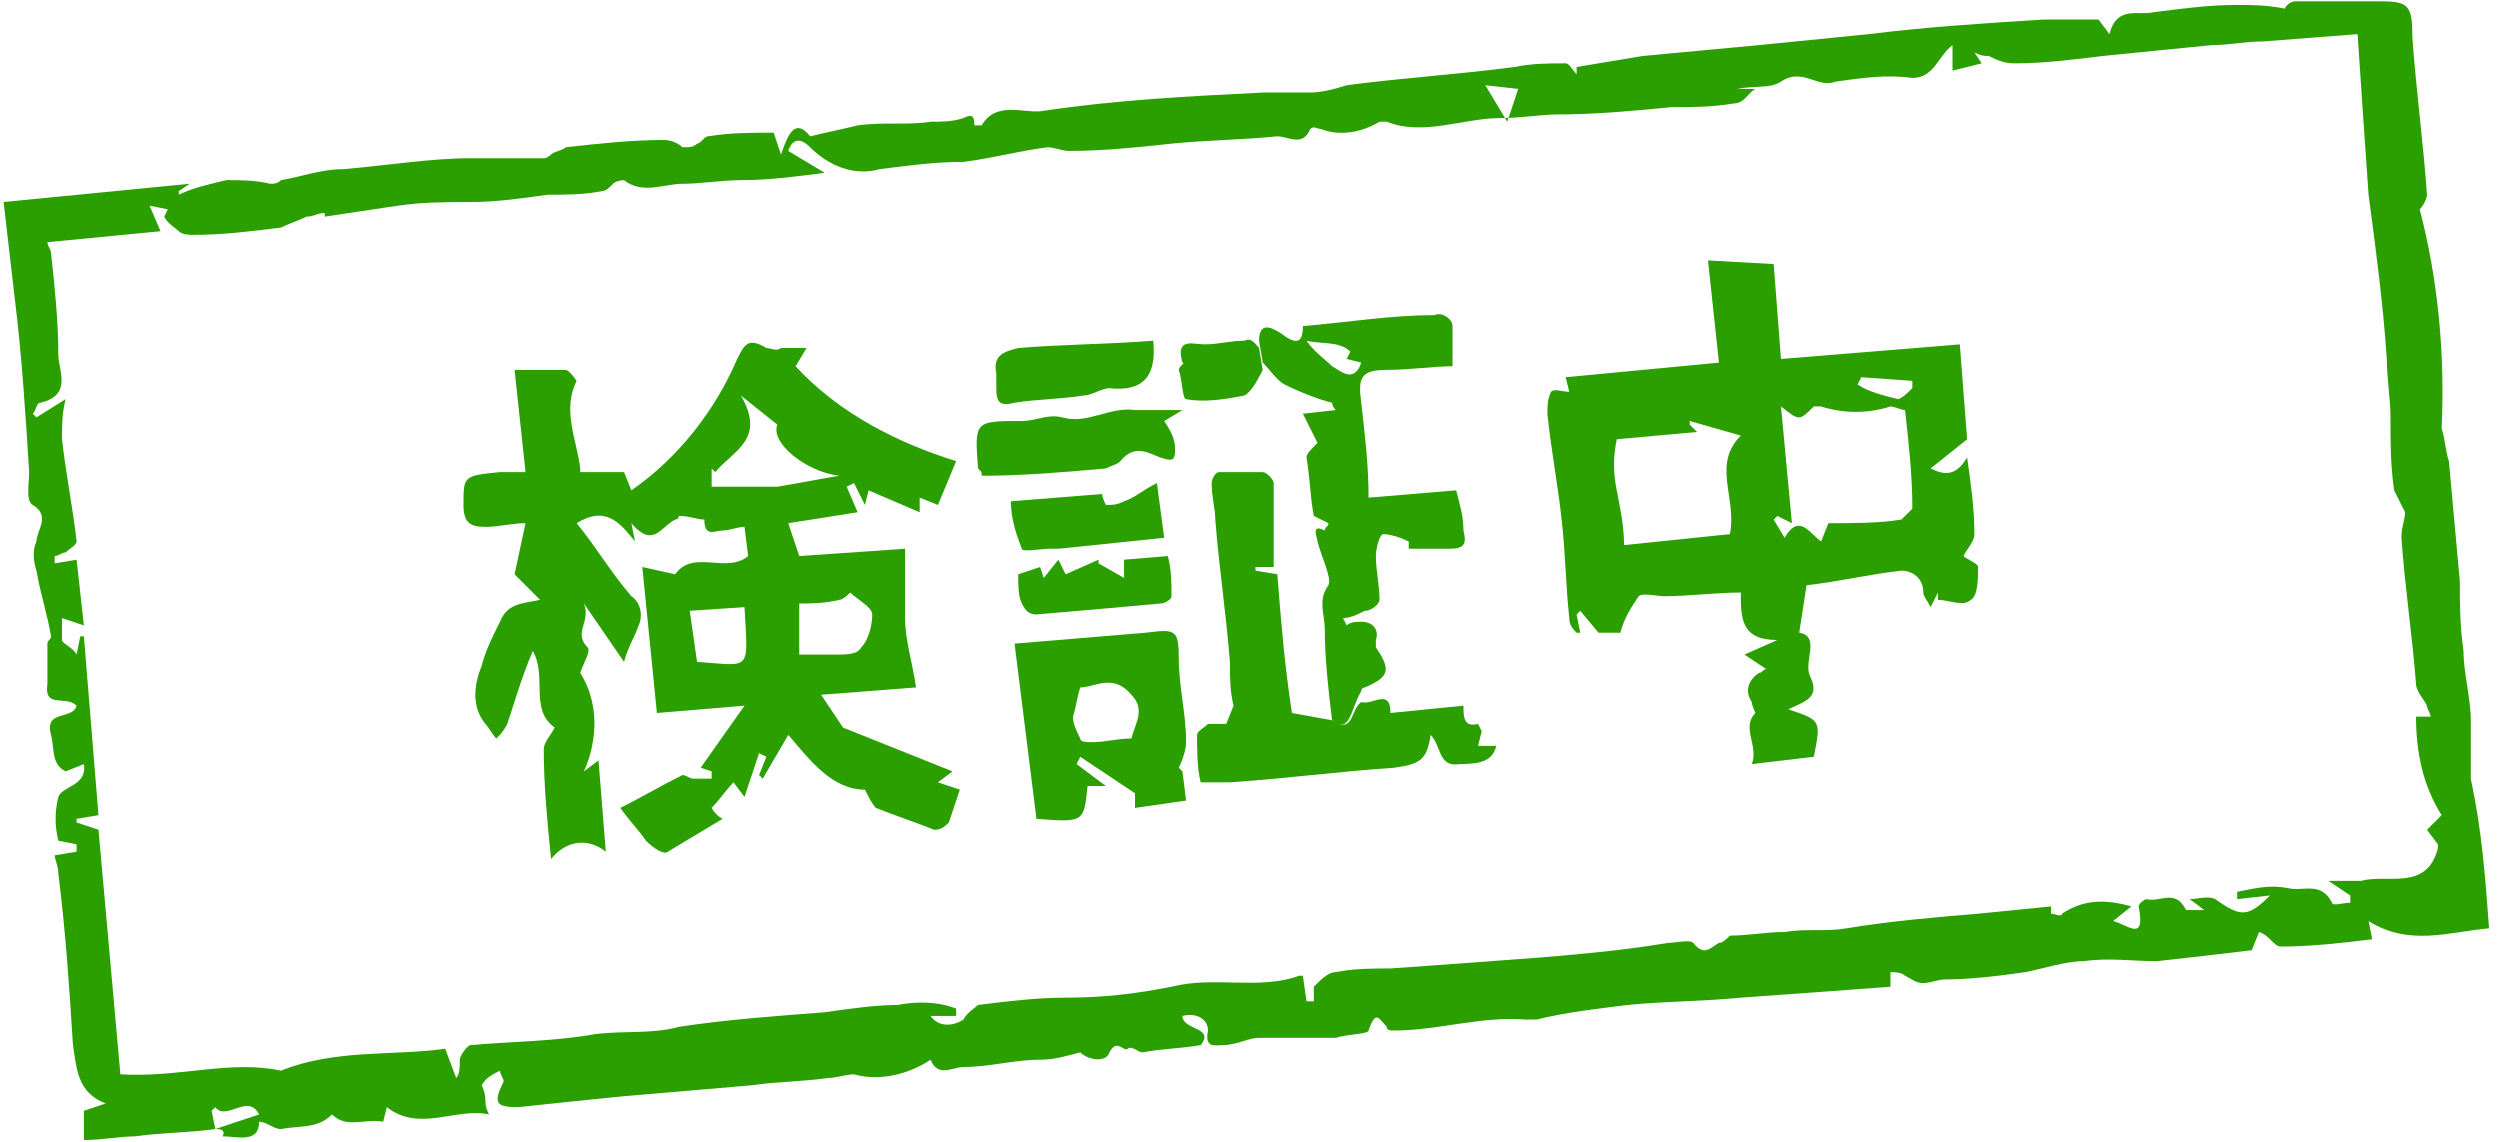
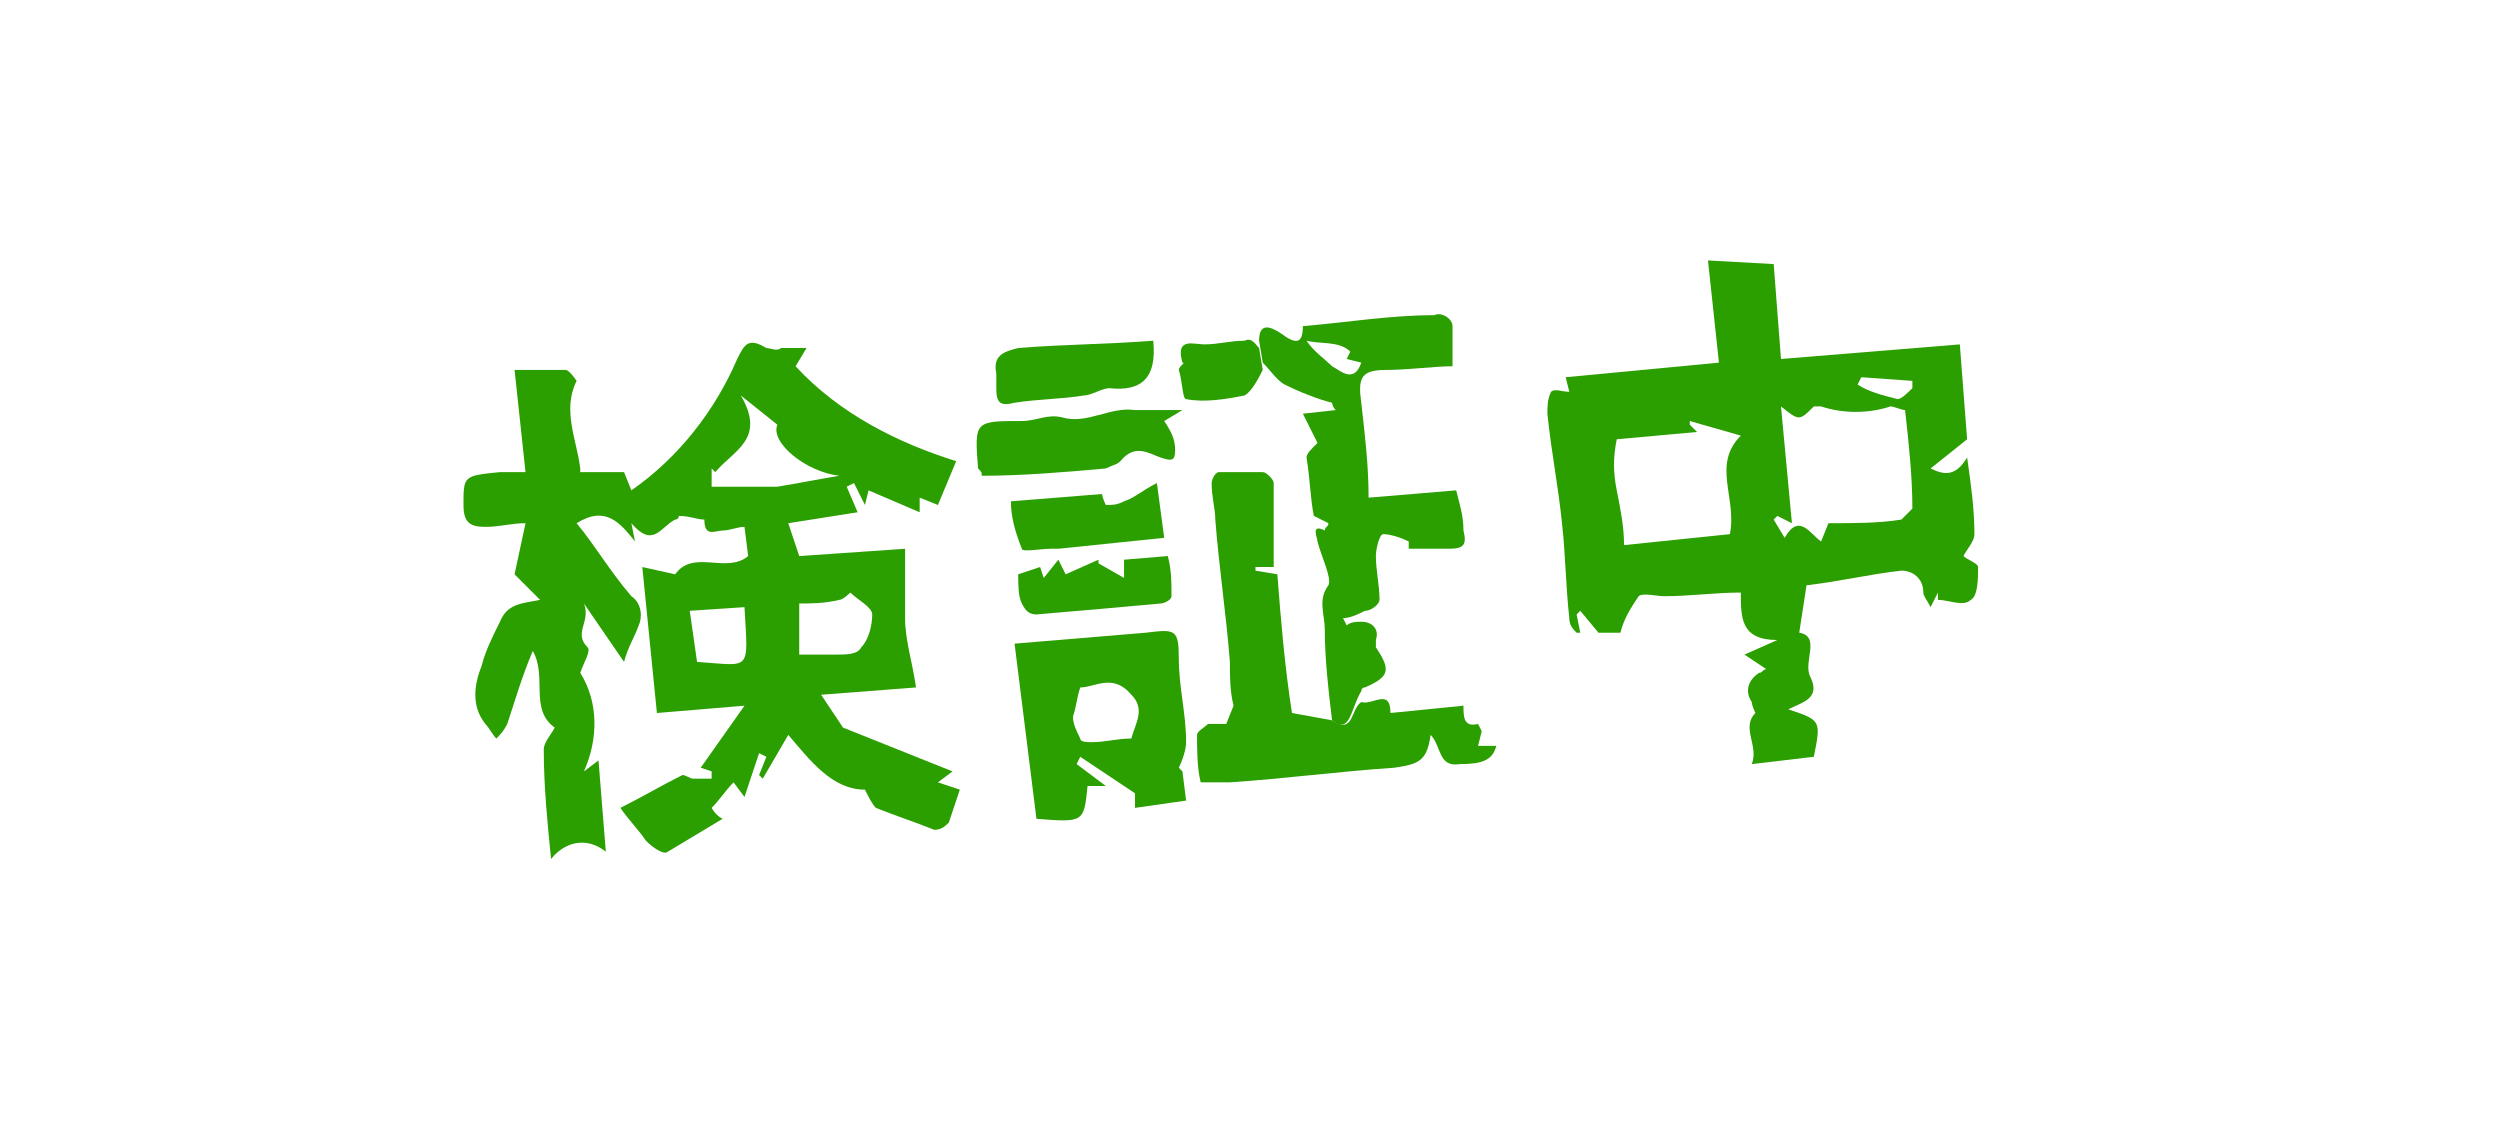
<svg xmlns="http://www.w3.org/2000/svg" version="1.1" id="レイヤー_1" x="0px" y="0px" viewBox="0 0 68.5 31.3" style="enable-background:new 0 0 68.5 31.3;" xml:space="preserve">
  <style type="text/css">
	.st0{fill:#2B9E00;}
</style>
  <g transform="translate(359.499 -654.164)">
-     <path class="st0" d="M-353.6,685.1c-0.7,0.1-1.5,0.1-2.2,0.2c-0.4,0-0.9,0.1-1.4,0.1v-0.8l0.6-0.2c-0.8-0.3-0.8-1-0.9-1.6   c-0.1-1.6-0.2-3.1-0.4-4.7c0-0.2-0.1-0.4-0.1-0.5l0.6-0.1l0-0.2l-0.5-0.1c-0.1-0.4-0.1-0.8,0-1.2c0.1-0.3,0.8-0.3,0.7-0.9l-0.5,0.2   c-0.4-0.2-0.3-0.6-0.4-1c-0.2-0.7,0.6-0.4,0.7-0.8c-0.3-0.3-0.9,0.1-0.8-0.6c0-0.4,0-0.7,0-1.1c0-0.1,0.1-0.1,0.1-0.2   c-0.1-0.6-0.3-1.2-0.4-1.8c-0.1-0.3-0.1-0.6,0-0.8c0-0.3,0.4-0.7-0.1-1c-0.2-0.1-0.1-0.6-0.1-0.9c-0.1-1.6-0.2-3.2-0.4-4.8   c-0.1-0.9-0.2-1.7-0.3-2.6l5.1-0.5l-0.3,0.2l0,0.1c0.4-0.2,0.9-0.3,1.3-0.4c0.4,0,0.8,0,1.2,0.1c0.1,0,0.2,0,0.3-0.1   c0.6-0.1,1.1-0.3,1.7-0.3c1.2-0.1,2.4-0.3,3.5-0.3c0.7,0,1.3,0,2,0c0.1,0,0.2-0.1,0.2-0.1c0.1-0.1,0.3-0.1,0.4-0.2   c0.9-0.1,1.8-0.2,2.7-0.2c0.2,0,0.4,0.1,0.5,0.2c0.2,0,0.3,0,0.4-0.1c0.1,0,0.2-0.2,0.3-0.2c0.6-0.1,1.2-0.1,1.8-0.1l0.2,0.6   c0.2-0.6,0.4-1,0.8-0.5c0.4-0.1,0.9-0.2,1.3-0.3c0.7-0.1,1.4,0,2-0.1c0.3,0,0.6,0,0.9-0.1c0.2-0.1,0.3-0.1,0.3,0.2c0,0,0.2,0,0.2,0   c0.4-0.7,1.2-0.3,1.7-0.4c2-0.3,4-0.4,6-0.5c0.4,0,0.8,0,1.3,0c0.3,0,0.7-0.1,1-0.2c1.5-0.2,3.1-0.3,4.6-0.5   c0.5-0.1,0.9-0.1,1.4-0.1c0.1,0,0.2,0.2,0.3,0.3l0-0.2c0.6-0.1,1.2-0.2,1.8-0.3c1.1-0.1,2.1-0.2,3.2-0.3c1-0.1,2-0.2,3-0.3   c1.6-0.2,3.2-0.3,4.8-0.4c0.5,0,0.9,0,1.5,0l0.3,0.4c0.2-0.8,0.8-0.5,1.2-0.6c0.8-0.1,1.5-0.2,2.3-0.2c0.4,0,0.8,0,1.3,0.1   c0,0,0.1-0.2,0.3-0.2c0.8,0,1.5,0,2.3,0c0.8,0,0.9,0.1,0.9,1c0.1,1.4,0.3,2.9,0.4,4.3c0,0.1-0.1,0.3-0.2,0.4c0.5,1.9,0.7,4,0.6,6   c0.1,0.3,0.1,0.6,0.2,0.9c0.1,1.1,0.2,2.2,0.3,3.3c0,0.6,0,1.2,0.1,1.9c0,0.6,0.2,1.3,0.2,1.9c0,0.6,0,1.2,0,1.6   c0.3,1.4,0.4,2.7,0.5,4.1c-1.1,0.1-2.2,0.5-3.3-0.2l0.1,0.5c-0.8,0.1-1.7,0.2-2.5,0.2c-0.2,0-0.3-0.3-0.6-0.4l-0.2,0.5   c-0.8,0.1-1.7,0.2-2.6,0.3c-0.7,0-1.3-0.1-2,0c-0.5,0-1.1,0.2-1.6,0.3c-0.7,0.1-1.5,0.2-2.2,0.2c-0.2,0-0.4,0.1-0.6,0.1   c-0.2,0-0.3-0.1-0.5-0.2c-0.1-0.1-0.3-0.1-0.4-0.1l0,0.4c-1.3,0.1-2.7,0.2-4.1,0.3c-1,0.1-2.1,0.1-3.1,0.2   c-0.8,0.1-1.7,0.2-2.5,0.4c-0.1,0-0.2,0-0.3,0c-1.2-0.1-2.4,0.3-3.6,0.3c-0.1,0-0.2,0-0.2-0.1c-0.2-0.2-0.3-0.5-0.5,0.1   c0,0.1-0.6,0.1-0.9,0.2c-0.1,0-0.1,0-0.2,0c-0.6,0-1.3,0-1.9,0c-0.3,0-0.6,0.2-1,0.2c-0.2,0-0.5,0.1-0.4-0.4c0-0.3-0.3-0.5-0.7-0.4   c0,0.4,0.9,0.3,0.5,0.8c-0.6,0.1-1.1,0.1-1.6,0.2c-0.1,0-0.3-0.2-0.4-0.1c-0.1,0.1-0.3-0.3-0.5,0.1c-0.1,0.3-0.6,0.2-0.8,0   c-0.4,0.1-0.7,0.2-1.1,0.2c-0.7,0-1.4,0.2-2.1,0.2c-0.3,0-0.7,0.3-0.9-0.2c-0.6,0.4-1.4,0.6-2.1,0.4c-0.2,0-0.5,0.1-0.7,0.1   c-0.7,0.1-1.4,0.1-2.1,0.2c-1.2,0.1-2.3,0.2-3.5,0.3c-1,0.1-2,0.2-2.9,0.3c-0.6,0-0.7-0.1-0.4-0.7c0-0.1-0.1-0.2-0.1-0.3   c-0.2,0.1-0.4,0.2-0.5,0.4c0,0,0.1,0.2,0.1,0.4c0,0.1,0,0.2,0.1,0.4c-0.9-0.2-1.9,0.5-2.8-0.2l-0.1,0.4c-0.5-0.1-1,0.2-1.4-0.2   c-0.4,0.4-0.9,0.3-1.4,0.4c-0.2,0-0.4-0.2-0.6-0.2c0,0.6-0.6,0.4-1,0.4C-353.3,685.1-353.5,685.1-353.6,685.1l1.2-0.4   c-0.3-0.6-0.9,0.2-1.2-0.2l-0.1,0.1L-353.6,685.1 M-311.4,656.6c-0.2,0.1-0.3,0.4-0.6,0.4c-0.6,0.1-1.1,0.1-1.7,0.1   c-1,0.1-2.1,0.2-3.1,0.2c-0.5,0-1,0.1-1.6,0.1c-1,0-2.1,0.5-3.1,0.1c-0.1,0-0.1,0-0.2,0c-0.5,0.3-1.1,0.4-1.6,0.2   c-0.1,0-0.2-0.1-0.3,0c-0.2,0.5-0.6,0.2-0.9,0.2c-1,0.1-1.9,0.1-2.9,0.2c-0.9,0.1-1.9,0.2-2.8,0.2c-0.2,0-0.4-0.1-0.6-0.1   c-0.8,0.1-1.5,0.3-2.3,0.4c-0.8,0-1.5,0.1-2.3,0.2c-0.7,0.2-1.4-0.1-1.9-0.6c-0.3-0.3-0.5-0.2-0.6,0.1l1,0.6   c-0.8,0.1-1.5,0.2-2.3,0.2c-0.5,0-1.1,0.1-1.6,0.1c-0.5,0-1.1,0.3-1.6-0.1c0,0-0.2,0-0.3,0.1c-0.1,0.1-0.2,0.2-0.3,0.2   c-0.5,0.1-1,0.1-1.5,0.1c-0.7,0.1-1.4,0.2-2.1,0.2c-0.7,0-1.3,0-2,0.1c-0.7,0.1-1.3,0.2-2,0.3V660c-0.2,0-0.3,0.1-0.5,0.1   c-0.2,0.1-0.5,0.2-0.7,0.3c-0.8,0.1-1.6,0.2-2.4,0.2c-0.1,0-0.3,0-0.4-0.1c-0.1-0.1-0.3-0.2-0.4-0.4l0.1-0.2l-0.5-0.1l0.3,0.7   l-3.1,0.3c0,0.1,0.1,0.2,0.1,0.3c0.1,0.9,0.2,1.9,0.2,2.8c0,0.4,0.4,1.1-0.5,1.3c-0.1,0-0.1,0.2-0.2,0.3l0.1,0.1l0.8-0.5   c-0.1,0.4-0.1,0.7-0.1,1.1c0.1,0.9,0.3,1.9,0.4,2.8c0,0.1-0.2,0.2-0.3,0.3c-0.1,0-0.2,0.1-0.3,0.1l0,0.2l0.6-0.1l0.2,1.8l-0.6-0.2   c0,0.2,0,0.4,0,0.6c0,0.1,0.3,0.2,0.4,0.4l0.1-0.5l0.1,0l0.4,4.9l-0.6,0.1c0,0,0,0.1,0,0.1l0.6,0.2l0.6,6.7c1.6,0.1,3-0.4,4.4-0.1   c1.5-0.6,3.1-0.4,4.5-0.6l0.3,0.8c0.1-0.1,0.1-0.3,0.1-0.5c0-0.1,0.2-0.4,0.3-0.4c1.1-0.1,2.3-0.1,3.4-0.3c0.8-0.1,1.6,0,2.3-0.2   c1.3-0.2,2.7-0.3,4-0.4c0.7-0.1,1.4-0.2,2-0.2c0.5-0.1,1.1-0.1,1.6,0.1l0,0.2h-0.7c0.2,0.3,0.6,0.3,0.9,0.1c0,0,0,0,0,0   c0.1-0.2,0.3-0.3,0.4-0.4c0.8-0.1,1.6-0.2,2.4-0.2c1,0,1.9-0.1,2.9-0.3c1.2-0.3,2.4,0.1,3.5-0.3c0,0,0.1,0,0.1,0l0.1,0.7l0.2,0   l0-0.4c0.2-0.2,0.4-0.4,0.6-0.4c0.5-0.1,1-0.1,1.5-0.1c1.4-0.1,2.8-0.2,4.1-0.3c1.2-0.1,2.3-0.2,3.5-0.4c0.2,0,0.6-0.1,0.7,0   c0.3,0.4,0.5,0.1,0.7,0c0.1,0,0.2-0.1,0.3-0.2c0.5,0,1-0.1,1.5-0.1c0.6-0.1,1.1,0,1.7-0.1c1.2-0.2,2.4-0.3,3.6-0.4l2-0.2l0,0.2   c0.1,0,0.3,0.1,0.3,0c0.6-0.4,1.2-0.4,1.9-0.2l-0.5,0.4c0.4,0.1,0.9,0.6,0.7-0.4c0-0.1,0.2-0.2,0.2-0.2c0.4,0.1,0.8-0.3,1.1,0.3   c0,0,0.3,0,0.5,0l-0.4-0.3c0.2,0,0.5-0.1,0.7,0c0.7,0.5,0.9,0.5,1.5-0.1l-0.9,0.1l0-0.2c0.5-0.1,0.9-0.2,1.4-0.1   c0.4,0.1,0.9-0.2,1.2,0.4c0,0.1,0.3,0,0.5,0l0-0.2l-0.6-0.4c0.3,0,0.6,0,0.9,0c0.7-0.2,1.8,0.3,2.1-0.9c0,0,0-0.1,0-0.1l-0.3-0.4   l0.4-0.4c-0.5-0.8-0.7-1.7-0.7-2.7l0.4,0c0-0.1-0.1-0.2-0.1-0.3c-0.1-0.2-0.3-0.4-0.3-0.6c-0.1-1.3-0.3-2.6-0.4-4   c0-0.3,0.1-0.5,0.1-0.7c-0.1-0.2-0.2-0.4-0.3-0.6c-0.1-0.7-0.1-1.3-0.1-2c0-0.5-0.1-1.1-0.1-1.6c-0.1-1.5-0.3-3-0.5-4.5   c-0.1-1.4-0.2-2.9-0.3-4.4l-2.6,0.2c-0.5,0-0.9,0.1-1.4,0.1c-1,0.1-2,0.2-3,0.3c-0.8,0.1-1.6,0.2-2.4,0.2c-0.3,0-0.5-0.1-0.7-0.2   c-0.1,0-0.2,0-0.4-0.1l0.2,0.3l-0.8,0.2v-0.7c-0.4,0.3-0.5,0.9-1.1,0.9c-0.7-0.1-1.4,0-2.1,0.1c-0.5,0.2-0.9-0.4-1.5,0   c-0.3,0.2-0.7,0.1-1.2,0.2L-311.4,656.6z M-318.2,657.5l0.3-0.9l-0.9-0.1L-318.2,657.5" />
    <path class="st0" d="M-337.6,669.4l2.9-0.2c0,0.6,0,1.3,0,1.9c0,0.6,0.2,1.2,0.3,1.9l-2.6,0.2l0.6,0.9l3,1.2l-0.4,0.3l0.6,0.2   c-0.1,0.3-0.2,0.6-0.3,0.9c-0.1,0.1-0.2,0.2-0.4,0.2c-0.5-0.2-1.1-0.4-1.6-0.6c-0.1-0.1-0.2-0.3-0.3-0.5c-0.9,0-1.5-0.8-2.1-1.5   l-0.7,1.2l-0.1-0.1l0.2-0.5l-0.2-0.1l-0.4,1.2l-0.3-0.4c-0.2,0.2-0.4,0.5-0.6,0.7c0,0,0.1,0.2,0.3,0.3c-0.5,0.3-1,0.6-1.5,0.9   c-0.1,0.1-0.4-0.1-0.6-0.3c-0.2-0.3-0.5-0.6-0.7-0.9c0.6-0.3,1.1-0.6,1.7-0.9c0.1,0,0.2,0.1,0.3,0.1c0.2,0,0.3,0,0.5,0l0-0.2   l-0.3-0.1l1.2-1.7l-2.4,0.2l-0.4-4l0.9,0.2c0.5-0.7,1.4,0,2-0.5l-0.1-0.8c-0.2,0-0.4,0.1-0.6,0.1c-0.2,0-0.5,0.2-0.5-0.3   c-0.2,0-0.4-0.1-0.7-0.1c0,0,0,0.1-0.1,0.1c-0.4,0.2-0.6,0.8-1.2,0.1l0.1,0.5c-0.4-0.5-0.8-1-1.6-0.5c0.5,0.6,0.9,1.3,1.5,2   c0.3,0.2,0.3,0.6,0.2,0.8c-0.1,0.3-0.3,0.6-0.4,1l-1.1-1.6c0.2,0.5-0.3,0.8,0.1,1.2c0.1,0.1-0.1,0.4-0.2,0.7   c0.5,0.8,0.5,1.8,0.1,2.7l0.4-0.3l0.2,2.5c-0.5-0.4-1.1-0.3-1.5,0.2c0,0,0,0,0,0c-0.1-1-0.2-2-0.2-3c0-0.2,0.2-0.4,0.3-0.6   c-0.7-0.5-0.2-1.4-0.6-2.1c-0.3,0.7-0.5,1.4-0.7,2c-0.1,0.2-0.2,0.3-0.3,0.4c-0.1-0.1-0.2-0.3-0.3-0.4c-0.4-0.5-0.3-1.1-0.1-1.6   c0.1-0.4,0.3-0.8,0.5-1.2c0.2-0.5,0.6-0.5,1.1-0.6l-0.7-0.7l0.3-1.4c-0.4,0-0.7,0.1-1.1,0.1c-0.4,0-0.6-0.1-0.6-0.6   c0-0.8,0-0.8,1-0.9c0.2,0,0.4,0,0.7,0l-0.3-2.8c0.4,0,0.9,0,1.4,0c0.1,0,0.3,0.3,0.3,0.3c-0.4,0.8,0,1.6,0.1,2.4c0,0.1,0,0.1,0,0.1   h1.2l0.2,0.5c1.3-0.9,2.3-2.2,2.9-3.6c0.2-0.4,0.3-0.6,0.8-0.3c0.1,0,0.3,0.1,0.4,0c0.2,0,0.4,0,0.7,0l-0.3,0.5   c1.2,1.3,2.8,2.1,4.4,2.6l-0.5,1.2l-0.5-0.2v0.4l-1.4-0.6l-0.1,0.4l-0.3-0.6l-0.2,0.1l0.3,0.7l-1.9,0.3L-337.6,669.4 M-336.5,667.2   c-0.9-0.1-1.9-0.9-1.7-1.4l-1-0.8c0.7,1.2-0.2,1.5-0.7,2.1l-0.1-0.1l0,0.5c0.6,0,1.2,0,1.8,0C-337.6,667.4-337.1,667.3-336.5,667.2    M-337.6,672.1c0.4,0,0.7,0,1,0c0.3,0,0.6,0,0.7-0.2c0.2-0.2,0.3-0.6,0.3-0.9c0-0.2-0.4-0.4-0.6-0.6c0,0-0.2,0.2-0.3,0.2   c-0.4,0.1-0.8,0.1-1.1,0.1L-337.6,672.1z M-340.4,672.3c1.5,0.1,1.4,0.3,1.3-1.5l-1.5,0.1L-340.4,672.3" />
    <path class="st0" d="M-305.6,666.2l-1,0.8c0.4,0.2,0.7,0.2,1-0.3c0.1,0.7,0.2,1.4,0.2,2.1c0,0.2-0.2,0.4-0.3,0.6   c0.1,0.1,0.4,0.2,0.4,0.3c0,0.3,0,0.8-0.2,0.9c-0.2,0.2-0.6,0-0.9,0l0-0.2l-0.2,0.4c-0.1-0.2-0.2-0.3-0.2-0.4   c0-0.4-0.3-0.6-0.6-0.6c-0.9,0.1-1.7,0.3-2.6,0.4l-0.2,1.3c0.6,0.1,0.1,0.8,0.3,1.2c0.3,0.6-0.2,0.7-0.6,0.9   c0.9,0.3,0.9,0.3,0.7,1.3l-1.7,0.2c0.2-0.5-0.3-1,0.1-1.4c0,0-0.1-0.2-0.1-0.3c-0.2-0.3-0.1-0.6,0.2-0.8c0.1,0,0.1-0.1,0.2-0.1   l-0.6-0.4l0.9-0.4c-1,0-1-0.6-1-1.3c-0.7,0-1.4,0.1-2.1,0.1c-0.2,0-0.6-0.1-0.7,0c-0.2,0.3-0.4,0.6-0.5,1h-0.6l-0.5-0.6l-0.1,0.1   l0.1,0.5l-0.1,0c-0.1-0.1-0.2-0.2-0.2-0.4c-0.1-0.9-0.1-1.7-0.2-2.6c-0.1-1-0.3-2-0.4-3c0-0.2,0-0.4,0.1-0.6c0.1-0.1,0.3,0,0.5,0   l-0.1-0.4l4.2-0.4l-0.3-2.8l1.8,0.1l0.2,2.6l4.9-0.4L-305.6,666.2 M-307.3,665.4c-0.1,0-0.3-0.1-0.4-0.1c-0.6,0.2-1.3,0.2-1.9,0   c-0.1,0-0.1,0-0.2,0c-0.4,0.4-0.4,0.4-0.9,0l0.3,3.2l-0.4-0.2l-0.1,0.1l0.3,0.5c0.4-0.7,0.7-0.1,1,0.1l0.2-0.5c0.7,0,1.4,0,2-0.1   c0.1-0.1,0.2-0.2,0.3-0.3C-307.1,667.2-307.2,666.3-307.3,665.4 M-312.1,668.8c0.2-1-0.5-1.9,0.3-2.7l-1.4-0.4l0,0.1l0.2,0.2   l-2.2,0.2c-0.1,0.5-0.1,0.9,0,1.4c0.1,0.5,0.2,1,0.2,1.5L-312.1,668.8 M-308.5,664.5l-0.1,0.2c0.3,0.2,0.7,0.3,1.1,0.4   c0.1,0,0.3-0.2,0.4-0.3l0-0.2L-308.5,664.5" />
    <path class="st0" d="M-323,673.9c-0.1-0.8-0.2-1.7-0.2-2.5c0-0.4-0.2-0.8,0.1-1.2c0.1-0.2-0.2-0.8-0.3-1.2c0-0.1-0.2-0.5,0.2-0.3   c0-0.1,0.1-0.1,0.1-0.2l-0.4-0.2c-0.1-0.5-0.1-1-0.2-1.6c0-0.1,0.1-0.2,0.3-0.4l-0.4-0.8l0.9-0.1c-0.1-0.1-0.1-0.2-0.1-0.2   c-0.4-0.1-0.9-0.3-1.3-0.5c-0.2-0.1-0.4-0.4-0.6-0.6l-0.1-0.6c0-0.5,0.3-0.4,0.6-0.2c0.4,0.3,0.6,0.3,0.6-0.2   c1.2-0.1,2.4-0.3,3.6-0.3c0.2-0.1,0.5,0.1,0.5,0.3c0,0,0,0.1,0,0.1c0,0.3,0,0.6,0,1c-0.5,0-1.2,0.1-1.8,0.1c-0.7,0-0.8,0.2-0.7,0.9   c0.1,0.9,0.2,1.7,0.2,2.6l2.4-0.2c0.1,0.4,0.2,0.7,0.2,1.1c0.1,0.4,0,0.5-0.4,0.5c-0.4,0-0.7,0-1.1,0l0-0.2   c-0.2-0.1-0.5-0.2-0.7-0.2c-0.1,0-0.2,0.4-0.2,0.6c0,0.4,0.1,0.8,0.1,1.2c0,0.1-0.2,0.3-0.4,0.3c-0.2,0.1-0.4,0.2-0.6,0.2l0.1,0.2   c0.1-0.1,0.3-0.1,0.4-0.1c0.3,0,0.5,0.2,0.4,0.5c0,0.1,0,0.1,0,0.2c0.4,0.6,0.4,0.8-0.3,1.1c-0.1,0-0.1,0.1-0.1,0.1   C-322.5,673.6-322.5,674.3-323,673.9 M-323.7,663.5c0.2,0.3,0.5,0.5,0.7,0.7c0.2,0.1,0.6,0.5,0.8-0.1l-0.4-0.1l0.1-0.2   C-322.8,663.5-323.3,663.6-323.7,663.5" />
    <path class="st0" d="M-323,673.9c0.6,0.4,0.5-0.3,0.8-0.5c0.3,0.1,0.8-0.4,0.8,0.3l2-0.2c0,0.3,0,0.6,0.4,0.5l0.1,0.2l-0.1,0.4   l0.5,0c-0.1,0.4-0.4,0.5-1,0.5c-0.6,0.1-0.5-0.5-0.8-0.8c-0.1,0.7-0.3,0.8-1,0.9c-1.5,0.1-3,0.3-4.5,0.4c-0.2,0-0.5,0-0.8,0   c-0.1-0.4-0.1-0.9-0.1-1.3c0-0.1,0.2-0.2,0.3-0.3c0.2,0,0.4,0,0.5,0l0.2-0.5c-0.1-0.4-0.1-0.8-0.1-1.2c-0.1-1.3-0.3-2.6-0.4-3.9   c0-0.3-0.1-0.6-0.1-1c0-0.1,0.1-0.3,0.2-0.3c0.4,0,0.8,0,1.2,0c0.1,0,0.3,0.2,0.3,0.3c0,0.7,0,1.5,0,2.3h-0.5l0,0.1l0.6,0.1   c0.1,1.3,0.2,2.5,0.4,3.8L-323,673.9" />
    <path class="st0" d="M-329.2,675.7l-0.5,0c-0.1,1-0.1,1-1.4,0.9l-0.6-4.8c1.2-0.1,2.4-0.2,3.6-0.3c0.8-0.1,0.9-0.1,0.9,0.7   c0,0.8,0.2,1.5,0.2,2.3c0,0.2-0.1,0.5-0.2,0.7l0.1,0.1l0.1,0.8l-1.4,0.2l0-0.4l-1.5-1l-0.1,0.2l0.8,0.6L-329.2,675.7 M-329.9,673   c-0.1,0.3-0.1,0.5-0.2,0.8c0,0.2,0.1,0.4,0.2,0.6c0,0.1,0.2,0.1,0.3,0.1c0.4,0,0.7-0.1,1.1-0.1c0.1-0.4,0.4-0.8,0-1.2   C-329,672.6-329.5,673-329.9,673" />
    <path class="st0" d="M-332.6,667.2c0-0.1,0-0.1-0.1-0.2c-0.1-1.3-0.1-1.3,1.2-1.3c0.4,0,0.7-0.2,1.1-0.1c0.7,0.2,1.3-0.3,2-0.2   c0.4,0,0.8,0,1.3,0l-0.5,0.3c0.2,0.3,0.3,0.5,0.3,0.8c0,0.3-0.1,0.3-0.4,0.2c-0.3-0.1-0.7-0.4-1.1,0.1c-0.1,0.1-0.2,0.1-0.4,0.2   C-330.3,667.1-331.5,667.2-332.6,667.2" />
    <path class="st0" d="M-327.9,663.5c0.1,1-0.3,1.4-1.2,1.3c-0.2,0-0.5,0.2-0.7,0.2c-0.6,0.1-1.3,0.1-1.9,0.2c-0.4,0.1-0.5,0-0.5-0.4   c0-0.1,0-0.3,0-0.4c-0.1-0.5,0.2-0.6,0.6-0.7C-330.4,663.6-329.2,663.6-327.9,663.5" />
    <path class="st0" d="M-331.8,667.9l2.5-0.2c0,0.1,0.1,0.3,0.1,0.3c0.2,0,0.3,0,0.5-0.1c0.3-0.1,0.5-0.3,0.9-0.5l0.2,1.5l-2.9,0.3   c-0.1,0-0.2,0-0.2,0c-0.3,0-0.8,0.1-0.8,0C-331.7,668.7-331.8,668.3-331.8,667.9" />
    <path class="st0" d="M-331.6,669.9l0.6-0.2l0.1,0.3l0.4-0.5l0.2,0.4l0.9-0.4l0,0.1l0.7,0.4v-0.5l1.2-0.1c0.1,0.4,0.1,0.7,0.1,1.1   c0,0.1-0.2,0.2-0.3,0.2c-1.1,0.1-2.2,0.2-3.4,0.3c-0.2,0-0.3-0.1-0.4-0.3C-331.6,670.5-331.6,670.2-331.6,669.9" />
    <path class="st0" d="M-325,663.7l0.1,0.6c-0.1,0.2-0.3,0.6-0.5,0.7c-0.5,0.1-1.1,0.2-1.6,0.1c-0.1,0-0.1-0.5-0.2-0.8   c0-0.1,0.2-0.2,0.1-0.2c-0.2-0.7,0.3-0.5,0.6-0.5c0.4,0,0.7-0.1,1.1-0.1C-325.2,663.4-325.1,663.6-325,663.7" />
  </g>
</svg>